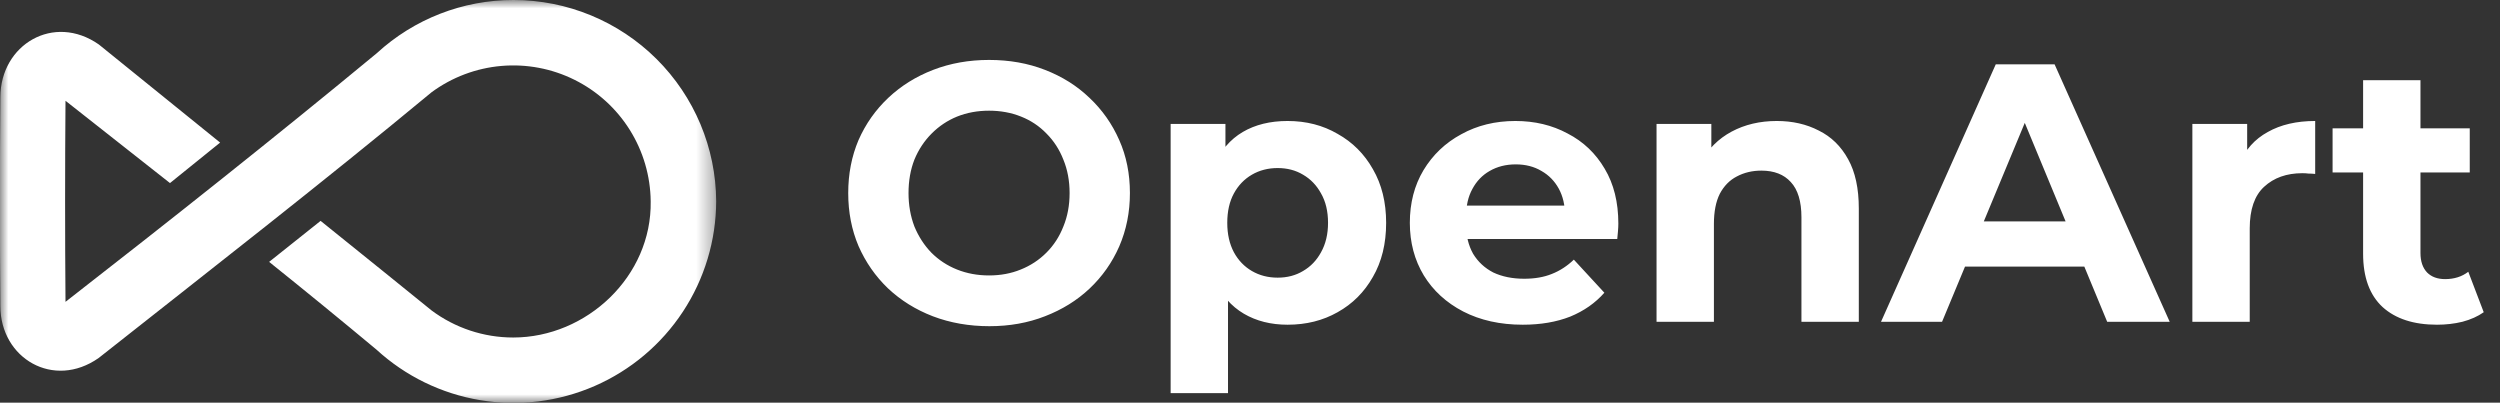
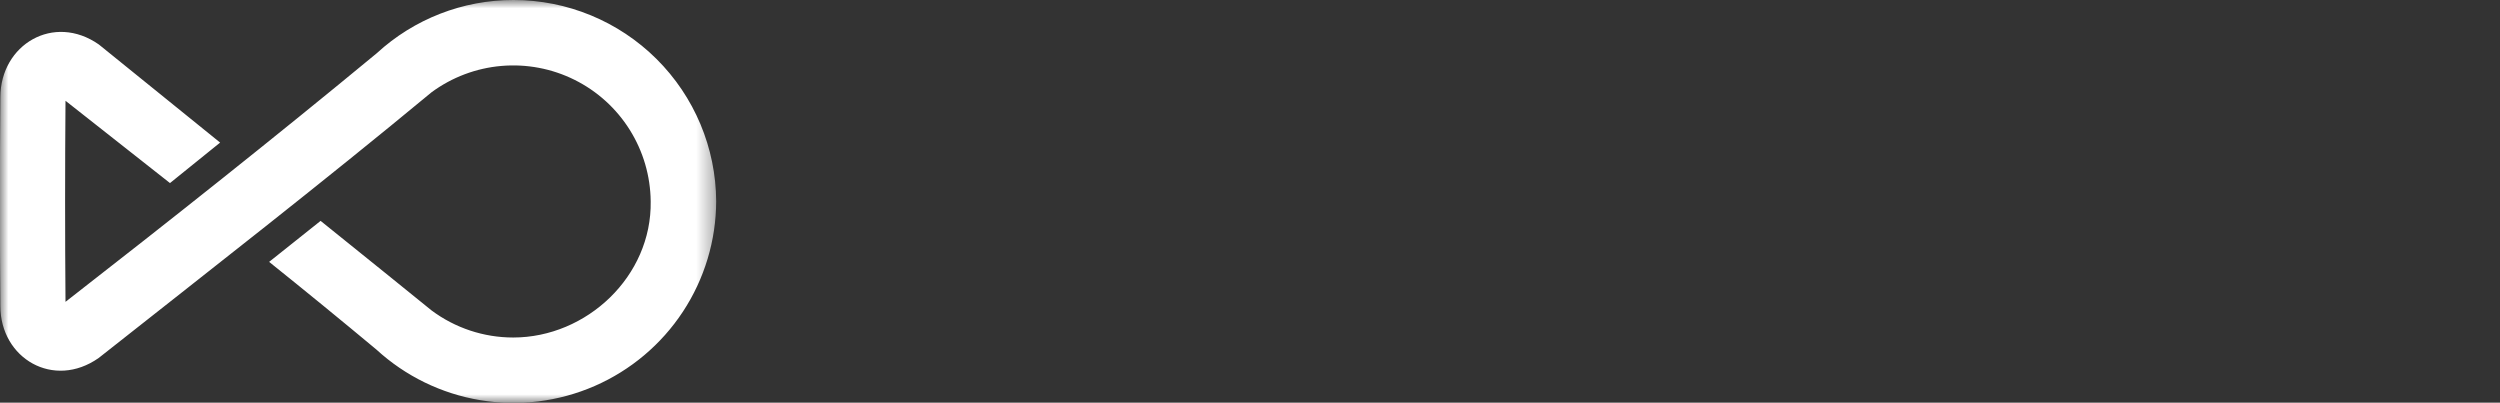
<svg xmlns="http://www.w3.org/2000/svg" width="149" height="24" viewBox="0 0 149 24" fill="none">
  <rect x="0" y="0" width="149" height="24" fill="#333333" stroke="none" />
  <mask id="mask0_2020_848" style="mask-type:luminance" maskUnits="userSpaceOnUse" x="0" y="0" width="43" height="24">
-     <path d="M42.685 0H0V24H42.685V0Z" fill="white" />
+     <path d="M42.685 0H0V24H42.685Z" fill="white" />
  </mask>
  <g mask="url(#mask0_2020_848)">
    <path fill-rule="evenodd" clip-rule="evenodd" d="M30.611 4.98964e-06C33.803 0.002 36.864 1.265 39.126 3.513C41.388 5.761 42.668 8.811 42.685 11.998C42.677 14.336 41.988 16.621 40.702 18.575C39.417 20.529 37.59 22.068 35.445 23.004C33.299 23.94 30.927 24.234 28.618 23.849C26.308 23.464 24.16 22.417 22.436 20.836C20.314 19.068 18.183 17.326 16.04 15.608L19.108 13.164C22.1 15.56 24.693 17.676 25.716 18.498C27.121 19.548 28.829 20.115 30.584 20.116C34.971 20.116 38.857 16.461 38.781 11.998C38.766 10.491 38.335 9.018 37.534 7.74C36.734 6.463 35.596 5.431 34.245 4.759C32.895 4.086 31.384 3.8 29.881 3.93C28.377 4.06 26.939 4.603 25.724 5.497C19.218 10.889 12.508 16.103 5.882 21.335C3.2 23.222 0.022 21.366 0.022 18.242C-0.013 14.088 -0.013 9.937 0.022 5.789C0.031 2.651 3.205 0.773 5.891 2.651L13.119 8.498L10.131 10.911L3.904 6.006C3.872 10.006 3.872 14.001 3.904 17.99C10.149 13.129 16.359 8.211 22.454 3.173C24.677 1.13 27.589 -0.003 30.611 4.98964e-06Z" fill="white" />
  </g>
-   <path d="M58.97 19.441C57.757 19.441 56.632 19.244 55.595 18.849C54.572 18.454 53.681 17.899 52.921 17.183C52.175 16.467 51.591 15.627 51.167 14.663C50.758 13.698 50.554 12.646 50.554 11.507C50.554 10.367 50.758 9.315 51.167 8.35C51.591 7.386 52.183 6.546 52.943 5.83C53.703 5.114 54.594 4.559 55.617 4.164C56.64 3.77 57.75 3.572 58.948 3.572C60.161 3.572 61.271 3.77 62.28 4.164C63.303 4.559 64.186 5.114 64.932 5.83C65.692 6.546 66.284 7.386 66.707 8.35C67.131 9.3 67.343 10.352 67.343 11.507C67.343 12.646 67.131 13.706 66.707 14.685C66.284 15.649 65.692 16.489 64.932 17.205C64.186 17.907 63.303 18.454 62.28 18.849C61.271 19.244 60.168 19.441 58.97 19.441ZM58.948 16.416C59.635 16.416 60.263 16.299 60.833 16.065C61.418 15.832 61.929 15.496 62.367 15.057C62.806 14.619 63.142 14.1 63.376 13.501C63.624 12.902 63.748 12.237 63.748 11.507C63.748 10.776 63.624 10.111 63.376 9.512C63.142 8.913 62.806 8.394 62.367 7.956C61.944 7.517 61.44 7.181 60.855 6.948C60.27 6.714 59.635 6.597 58.948 6.597C58.261 6.597 57.626 6.714 57.041 6.948C56.471 7.181 55.967 7.517 55.529 7.956C55.091 8.394 54.747 8.913 54.499 9.512C54.265 10.111 54.148 10.776 54.148 11.507C54.148 12.223 54.265 12.887 54.499 13.501C54.747 14.1 55.084 14.619 55.507 15.057C55.945 15.496 56.457 15.832 57.041 16.065C57.626 16.299 58.261 16.416 58.948 16.416ZM76.74 19.353C75.746 19.353 74.877 19.134 74.132 18.696C73.386 18.257 72.802 17.592 72.378 16.701C71.969 15.795 71.764 14.655 71.764 13.282C71.764 11.894 71.962 10.754 72.356 9.863C72.751 8.971 73.321 8.307 74.066 7.868C74.811 7.43 75.703 7.211 76.74 7.211C77.851 7.211 78.844 7.466 79.721 7.978C80.612 8.475 81.314 9.176 81.825 10.082C82.351 10.988 82.614 12.055 82.614 13.282C82.614 14.524 82.351 15.598 81.825 16.504C81.314 17.41 80.612 18.111 79.721 18.608C78.844 19.105 77.851 19.353 76.74 19.353ZM69.77 23.43V7.386H73.036V9.797L72.97 13.304L73.189 16.789V23.43H69.77ZM76.148 16.548C76.718 16.548 77.222 16.416 77.66 16.153C78.114 15.89 78.471 15.518 78.734 15.035C79.012 14.539 79.151 13.954 79.151 13.282C79.151 12.595 79.012 12.011 78.734 11.528C78.471 11.046 78.114 10.674 77.66 10.411C77.222 10.148 76.718 10.016 76.148 10.016C75.578 10.016 75.067 10.148 74.614 10.411C74.161 10.674 73.803 11.046 73.54 11.528C73.277 12.011 73.145 12.595 73.145 13.282C73.145 13.954 73.277 14.539 73.54 15.035C73.803 15.518 74.161 15.89 74.614 16.153C75.067 16.416 75.578 16.548 76.148 16.548ZM90.755 19.353C89.411 19.353 88.227 19.09 87.204 18.564C86.196 18.038 85.414 17.322 84.859 16.416C84.304 15.496 84.026 14.451 84.026 13.282C84.026 12.098 84.297 11.053 84.837 10.148C85.392 9.227 86.145 8.511 87.094 8C88.044 7.474 89.118 7.211 90.316 7.211C91.471 7.211 92.508 7.459 93.429 7.956C94.364 8.438 95.102 9.139 95.642 10.06C96.183 10.966 96.453 12.055 96.453 13.326C96.453 13.457 96.446 13.611 96.431 13.786C96.417 13.947 96.402 14.1 96.388 14.246H86.809V12.252H94.59L93.275 12.844C93.275 12.23 93.151 11.697 92.903 11.243C92.654 10.79 92.311 10.44 91.873 10.191C91.434 9.928 90.923 9.797 90.338 9.797C89.754 9.797 89.235 9.928 88.782 10.191C88.344 10.44 88.001 10.798 87.752 11.265C87.504 11.718 87.379 12.259 87.379 12.887V13.413C87.379 14.056 87.519 14.626 87.796 15.123C88.088 15.605 88.49 15.978 89.001 16.241C89.527 16.489 90.141 16.613 90.842 16.613C91.471 16.613 92.019 16.518 92.486 16.328C92.968 16.139 93.407 15.854 93.801 15.474L95.62 17.446C95.08 18.06 94.401 18.535 93.582 18.871C92.764 19.192 91.822 19.353 90.755 19.353ZM105.897 7.211C106.832 7.211 107.665 7.401 108.396 7.78C109.141 8.146 109.725 8.716 110.149 9.49C110.573 10.25 110.785 11.229 110.785 12.427V19.178H107.366V12.953C107.366 12.003 107.154 11.302 106.73 10.849C106.321 10.396 105.736 10.169 104.977 10.169C104.436 10.169 103.946 10.286 103.508 10.52C103.084 10.739 102.748 11.083 102.5 11.55C102.266 12.018 102.149 12.617 102.149 13.348V19.178H98.73V7.386H101.996V10.652L101.382 9.665C101.806 8.876 102.412 8.27 103.201 7.846C103.99 7.423 104.889 7.211 105.897 7.211ZM112.109 19.178L118.947 3.835H122.454L129.314 19.178H125.588L119.977 5.633H121.38L115.747 19.178H112.109ZM115.528 15.89L116.47 13.194H124.361L125.325 15.89H115.528ZM130.665 19.178V7.386H133.931V10.717L133.47 9.753C133.821 8.92 134.383 8.292 135.158 7.868C135.932 7.43 136.875 7.211 137.985 7.211V10.367C137.839 10.352 137.708 10.345 137.591 10.345C137.474 10.33 137.35 10.323 137.218 10.323C136.283 10.323 135.523 10.593 134.939 11.134C134.369 11.66 134.084 12.486 134.084 13.611V19.178H130.665ZM145.247 19.353C143.859 19.353 142.778 19.002 142.003 18.301C141.229 17.585 140.841 16.526 140.841 15.123V4.778H144.26V15.079C144.26 15.576 144.392 15.963 144.655 16.241C144.918 16.504 145.276 16.635 145.729 16.635C146.27 16.635 146.73 16.489 147.11 16.197L148.03 18.608C147.68 18.856 147.256 19.046 146.759 19.178C146.277 19.295 145.773 19.353 145.247 19.353ZM139.022 10.279V7.649H147.197V10.279H139.022Z" fill="white" />
</svg>